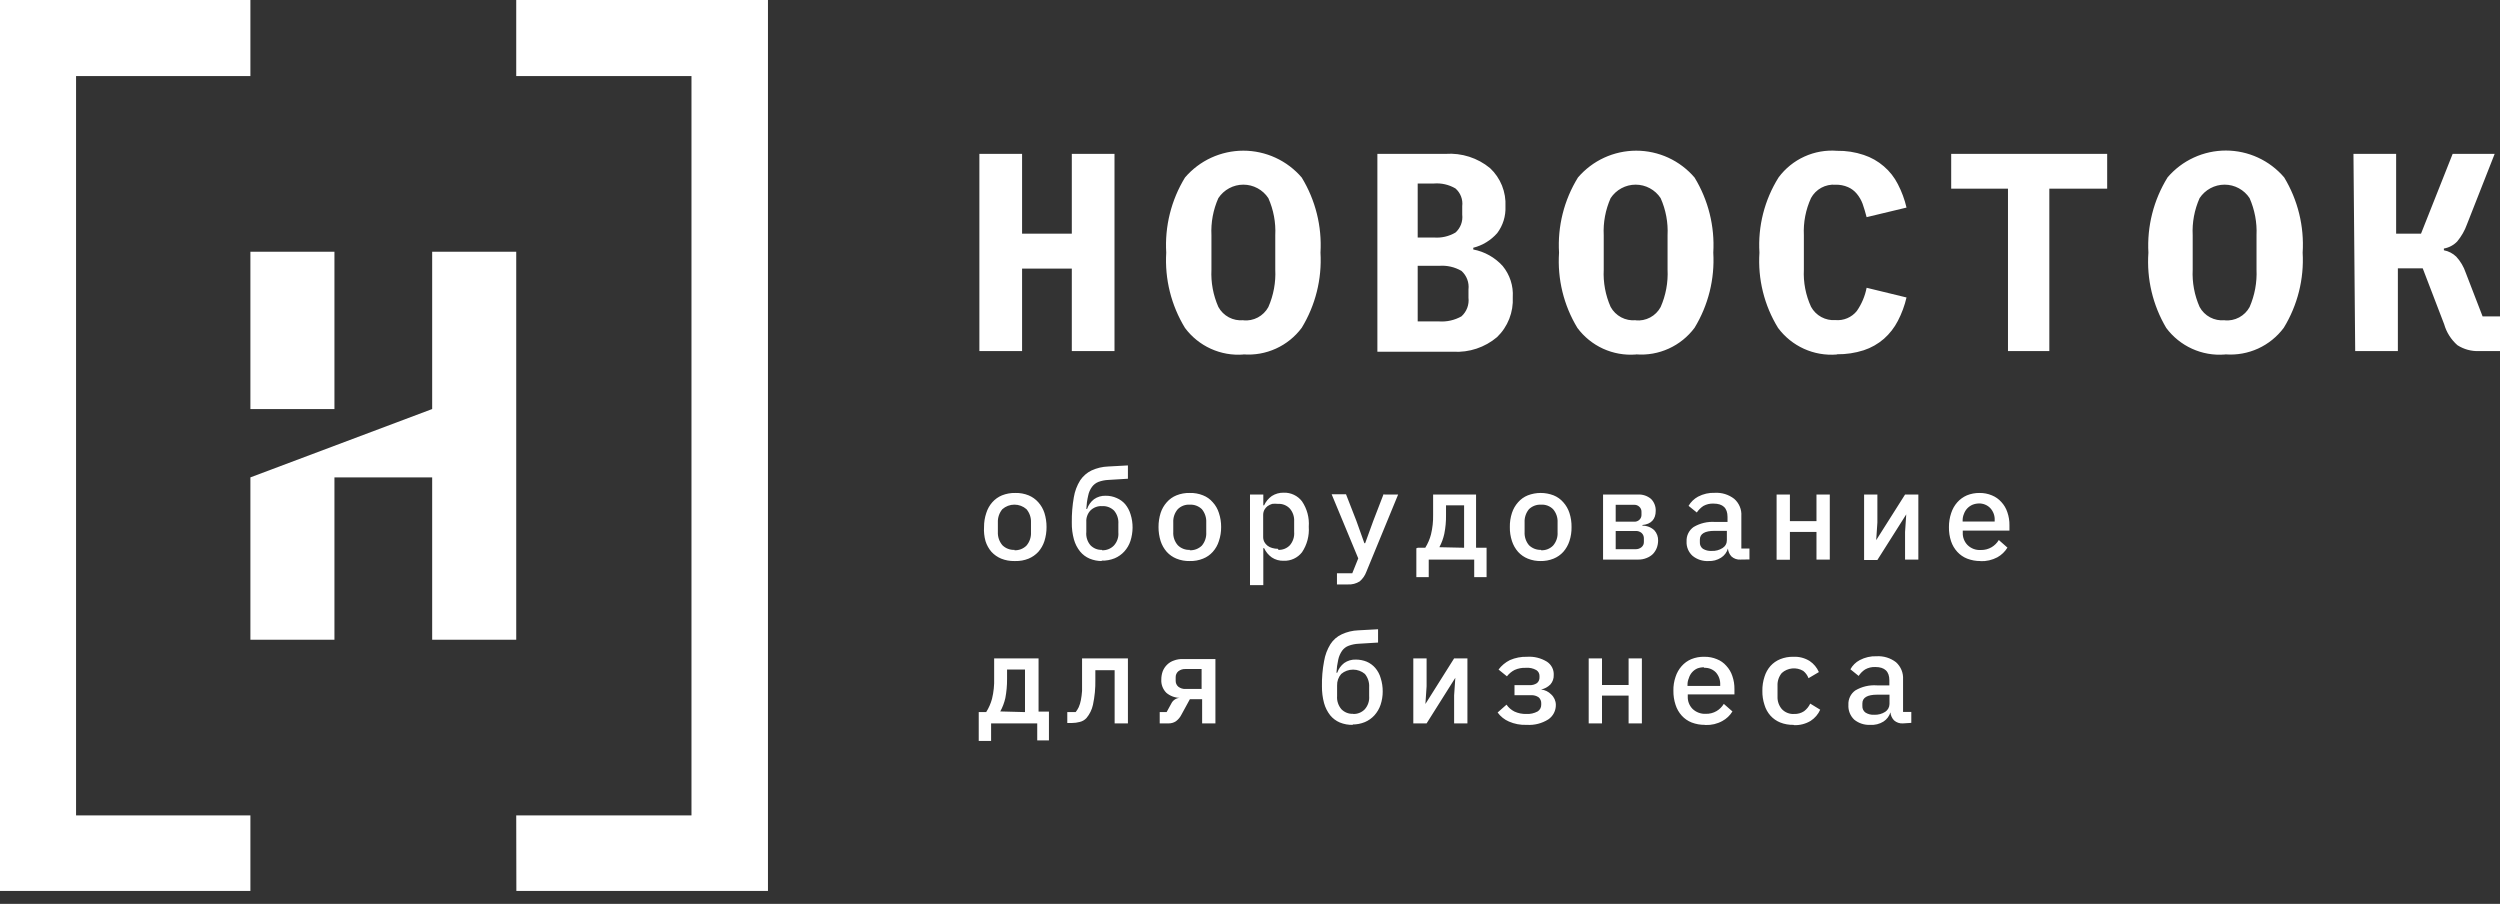
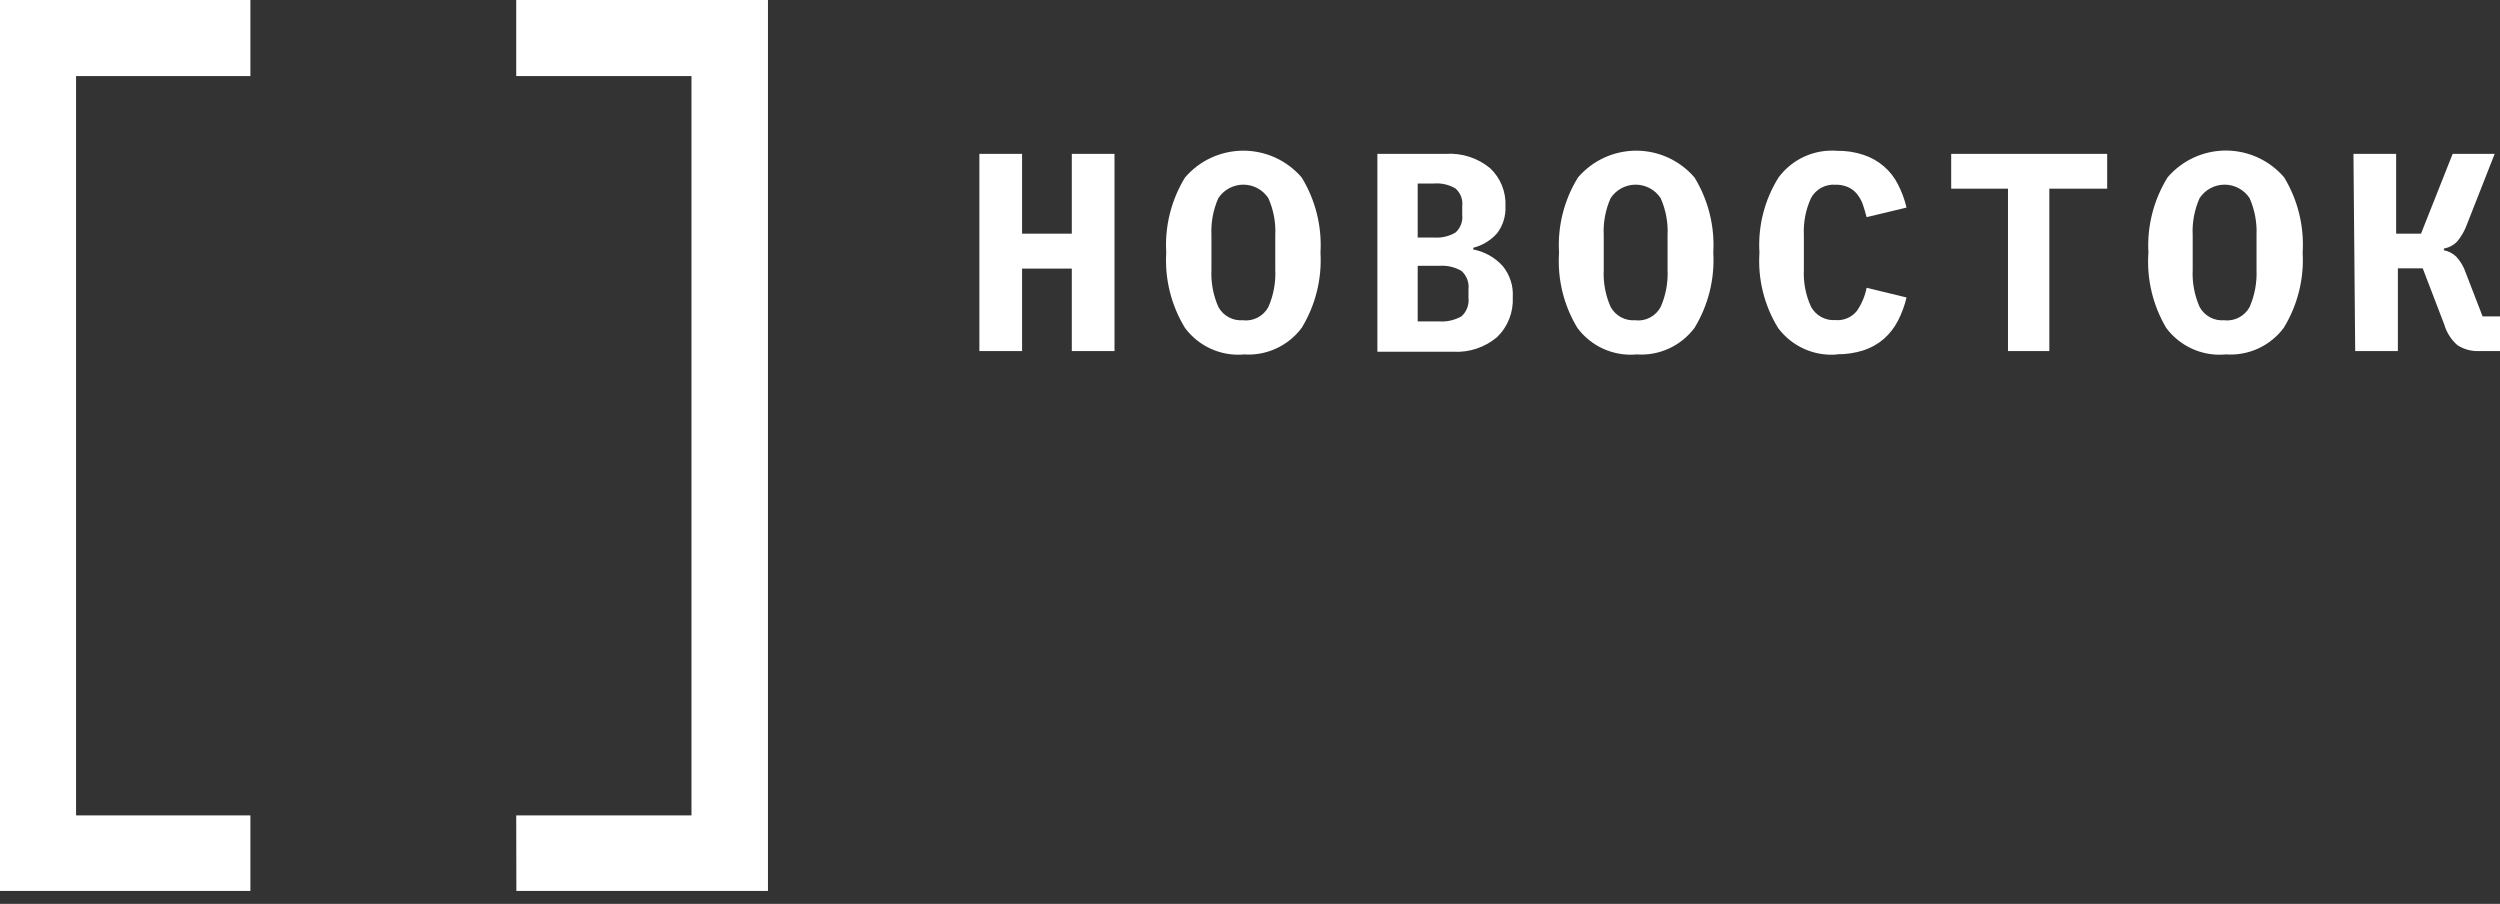
<svg xmlns="http://www.w3.org/2000/svg" width="130" height="47" viewBox="0 0 130 47" fill="none">
  <rect x="0" y="0" width="130" height="47" fill="#333333" stroke="none" />
-   <path fill-rule="evenodd" clip-rule="evenodd" d="M22.473 24.824H17.391V33.267H13.021V24.824L22.473 21.27V13.09H26.844V33.267H22.473V24.824ZM13.021 21.27H17.391V13.09H13.021V21.27Z" fill="white" />
  <path fill-rule="evenodd" clip-rule="evenodd" d="M13.021 46.33H0V0H13.021V3.955H3.955V42.402H13.021V46.33ZM26.851 46.33H39.934V0H26.844V3.955H35.957V42.402H26.844L26.851 46.33Z" fill="white" />
  <path fill-rule="evenodd" clip-rule="evenodd" d="M55.734 13.968H53.148V18.256H50.928V8.001H53.148V12.15H55.734V8.001H57.954V18.256H55.734V13.968ZM64.654 18.435C64.073 18.48 63.489 18.376 62.959 18.134C62.428 17.892 61.967 17.52 61.619 17.052C60.903 15.877 60.562 14.512 60.644 13.139C60.563 11.767 60.903 10.404 61.619 9.232C61.994 8.794 62.459 8.442 62.983 8.201C63.508 7.96 64.078 7.835 64.654 7.835C65.231 7.835 65.801 7.96 66.325 8.201C66.849 8.442 67.315 8.794 67.69 9.232C68.405 10.404 68.746 11.767 68.665 13.139C68.745 14.51 68.404 15.873 67.69 17.046C67.342 17.513 66.881 17.886 66.35 18.127C65.819 18.369 65.236 18.473 64.654 18.428V18.435ZM64.654 16.658C64.915 16.683 65.177 16.631 65.408 16.508C65.639 16.385 65.829 16.197 65.954 15.967C66.224 15.354 66.347 14.686 66.314 14.017V12.233C66.347 11.57 66.224 10.909 65.954 10.303C65.813 10.088 65.62 9.911 65.393 9.789C65.166 9.666 64.912 9.602 64.654 9.602C64.397 9.602 64.143 9.666 63.916 9.789C63.689 9.911 63.496 10.088 63.354 10.303C63.085 10.909 62.962 11.57 62.995 12.233V14.024C62.962 14.688 63.086 15.351 63.354 15.96C63.479 16.19 63.669 16.378 63.9 16.501C64.131 16.624 64.394 16.676 64.654 16.651V16.658ZM71.569 8.001H75.172C76.008 7.944 76.834 8.208 77.481 8.741C77.753 8.995 77.965 9.306 78.104 9.651C78.242 9.996 78.304 10.368 78.284 10.739C78.305 11.236 78.154 11.725 77.855 12.122C77.527 12.496 77.093 12.761 76.61 12.883V12.973C77.199 13.085 77.735 13.386 78.138 13.83C78.513 14.286 78.701 14.866 78.664 15.455C78.684 15.839 78.622 16.223 78.481 16.581C78.341 16.939 78.125 17.262 77.848 17.529C77.213 18.067 76.396 18.339 75.566 18.29H71.624V8.001H71.569ZM74.833 16.714C75.238 16.741 75.641 16.65 75.995 16.451C76.129 16.331 76.232 16.18 76.296 16.011C76.359 15.843 76.382 15.662 76.361 15.483V15.054C76.382 14.875 76.36 14.694 76.296 14.525C76.233 14.357 76.129 14.206 75.995 14.086C75.643 13.883 75.238 13.791 74.833 13.823H73.72V16.714H74.833ZM74.556 12.35C74.95 12.383 75.343 12.293 75.683 12.094C75.813 11.978 75.912 11.833 75.974 11.671C76.035 11.508 76.056 11.333 76.036 11.161V10.718C76.057 10.548 76.036 10.375 75.974 10.215C75.913 10.054 75.813 9.912 75.683 9.799C75.343 9.6 74.95 9.51 74.556 9.543H73.72V12.35H74.556ZM85.053 18.435C84.473 18.478 83.891 18.374 83.361 18.133C82.832 17.891 82.372 17.519 82.025 17.052C81.312 15.877 80.979 14.51 81.07 13.139C80.988 11.766 81.331 10.402 82.052 9.232C82.427 8.794 82.892 8.442 83.415 8.201C83.939 7.96 84.508 7.835 85.084 7.835C85.661 7.835 86.23 7.96 86.754 8.201C87.277 8.442 87.742 8.794 88.117 9.232C88.832 10.404 89.172 11.767 89.091 13.139C89.171 14.51 88.831 15.873 88.117 17.046C87.768 17.513 87.307 17.886 86.776 18.127C86.246 18.369 85.662 18.473 85.081 18.428L85.053 18.435ZM85.053 16.658C85.314 16.684 85.576 16.632 85.808 16.509C86.039 16.386 86.229 16.197 86.353 15.967C86.623 15.354 86.746 14.686 86.713 14.017V12.233C86.746 11.57 86.623 10.909 86.353 10.303C86.212 10.088 86.019 9.911 85.792 9.789C85.565 9.666 85.311 9.602 85.053 9.602C84.795 9.602 84.542 9.666 84.315 9.789C84.088 9.911 83.895 10.088 83.753 10.303C83.484 10.909 83.36 11.57 83.394 12.233V14.024C83.361 14.688 83.484 15.351 83.753 15.96C83.879 16.189 84.069 16.377 84.3 16.5C84.531 16.623 84.793 16.675 85.053 16.651V16.658ZM95.502 18.435C94.919 18.481 94.334 18.378 93.802 18.136C93.27 17.894 92.808 17.521 92.459 17.052C91.739 15.88 91.401 14.512 91.491 13.139C91.406 11.762 91.755 10.393 92.487 9.225C92.836 8.756 93.298 8.383 93.83 8.141C94.362 7.899 94.947 7.796 95.529 7.842C95.999 7.834 96.467 7.907 96.912 8.056C97.299 8.183 97.656 8.385 97.963 8.651C98.264 8.909 98.511 9.224 98.689 9.577C98.89 9.963 99.041 10.371 99.139 10.794L97.064 11.292C97.002 11.05 96.933 10.822 96.857 10.601C96.786 10.409 96.683 10.232 96.553 10.075C96.43 9.925 96.274 9.807 96.096 9.73C95.891 9.641 95.669 9.599 95.446 9.605C95.19 9.586 94.934 9.641 94.708 9.763C94.483 9.886 94.297 10.071 94.174 10.296C93.897 10.9 93.769 11.562 93.801 12.226V14.017C93.768 14.683 93.896 15.347 94.174 15.953C94.297 16.178 94.483 16.364 94.708 16.486C94.934 16.609 95.19 16.664 95.446 16.644C95.655 16.663 95.865 16.629 96.058 16.547C96.251 16.465 96.421 16.337 96.553 16.174C96.806 15.811 96.98 15.399 97.064 14.964L99.139 15.469C99.041 15.892 98.89 16.301 98.689 16.686C98.507 17.04 98.261 17.356 97.963 17.619C97.656 17.885 97.299 18.088 96.912 18.214C96.466 18.357 95.998 18.427 95.529 18.422L95.502 18.435ZM106.565 9.812V18.256H104.415V9.812H101.462V8.001H109.573V9.812H106.565ZM115.679 18.435C115.098 18.48 114.514 18.376 113.984 18.134C113.453 17.892 112.992 17.52 112.644 17.052C111.945 15.872 111.621 14.507 111.717 13.139C111.641 11.763 111.989 10.397 112.713 9.225C113.087 8.787 113.552 8.435 114.076 8.194C114.599 7.953 115.169 7.828 115.745 7.828C116.321 7.828 116.891 7.953 117.414 8.194C117.938 8.435 118.403 8.787 118.777 9.225C119.489 10.401 119.824 11.767 119.738 13.139C119.816 14.51 119.473 15.873 118.756 17.046C118.409 17.512 117.949 17.884 117.419 18.126C116.89 18.367 116.308 18.471 115.728 18.428L115.679 18.435ZM115.679 16.658C115.94 16.682 116.202 16.63 116.433 16.507C116.664 16.384 116.854 16.196 116.979 15.967C117.246 15.353 117.369 14.686 117.339 14.017V12.233C117.369 11.571 117.245 10.911 116.979 10.303C116.838 10.088 116.645 9.911 116.418 9.789C116.191 9.666 115.937 9.602 115.679 9.602C115.421 9.602 115.168 9.666 114.941 9.789C114.714 9.911 114.521 10.088 114.379 10.303C114.11 10.909 113.986 11.57 114.02 12.233V14.024C113.987 14.688 114.111 15.351 114.379 15.96C114.504 16.191 114.693 16.379 114.925 16.502C115.156 16.625 115.419 16.677 115.679 16.651V16.658ZM122.38 8.001H124.599V12.15H125.893L127.538 8.001H129.723L128.285 11.659C128.169 11.986 127.995 12.29 127.773 12.558C127.587 12.75 127.345 12.878 127.082 12.924V13.014C127.324 13.059 127.548 13.175 127.725 13.346C127.945 13.585 128.112 13.868 128.216 14.176L129.094 16.451H130V18.256H128.914C128.516 18.273 128.123 18.166 127.787 17.951C127.457 17.661 127.216 17.282 127.096 16.859L125.982 13.954H124.689V18.256H122.47L122.38 8.001Z" fill="white" />
-   <path fill-rule="evenodd" clip-rule="evenodd" d="M52.754 29.174C52.517 29.179 52.282 29.137 52.062 29.049C51.871 28.97 51.698 28.849 51.557 28.697C51.416 28.534 51.31 28.343 51.246 28.137C51.18 27.898 51.154 27.651 51.17 27.404C51.168 27.155 51.208 26.907 51.288 26.671C51.352 26.467 51.458 26.278 51.599 26.118C51.738 25.961 51.91 25.838 52.104 25.758C52.324 25.671 52.559 25.628 52.795 25.634C53.032 25.627 53.267 25.67 53.487 25.758C53.68 25.838 53.853 25.961 53.992 26.118C54.135 26.278 54.243 26.466 54.31 26.671C54.384 26.908 54.421 27.155 54.42 27.404C54.422 27.652 54.384 27.9 54.31 28.137C54.243 28.343 54.135 28.534 53.992 28.697C53.85 28.849 53.678 28.97 53.487 29.049C53.267 29.138 53.032 29.18 52.795 29.174H52.754ZM52.754 28.614C52.868 28.618 52.983 28.599 53.09 28.558C53.197 28.516 53.294 28.453 53.376 28.372C53.54 28.18 53.624 27.932 53.611 27.68V27.169C53.623 26.917 53.539 26.67 53.376 26.477C53.203 26.325 52.981 26.241 52.75 26.241C52.52 26.241 52.297 26.325 52.124 26.477C51.962 26.67 51.878 26.917 51.889 27.169V27.66C51.877 27.912 51.961 28.159 52.124 28.351C52.207 28.433 52.305 28.497 52.414 28.538C52.522 28.58 52.638 28.599 52.754 28.593V28.614ZM57.311 29.174C57.088 29.177 56.867 29.134 56.661 29.049C56.467 28.967 56.296 28.839 56.163 28.676C56.016 28.492 55.908 28.28 55.845 28.054C55.765 27.766 55.728 27.468 55.734 27.169C55.728 26.731 55.763 26.293 55.838 25.862C55.889 25.548 56.002 25.247 56.17 24.977C56.317 24.757 56.52 24.58 56.757 24.465C57.029 24.339 57.323 24.269 57.622 24.258L58.652 24.202V24.894L57.636 24.956C57.458 24.963 57.283 24.998 57.117 25.06C56.985 25.112 56.87 25.201 56.785 25.315C56.686 25.451 56.617 25.607 56.585 25.772C56.532 25.999 56.5 26.23 56.488 26.463H56.529C56.597 26.263 56.722 26.088 56.889 25.959C57.067 25.834 57.28 25.771 57.497 25.779C57.693 25.777 57.886 25.817 58.064 25.896C58.234 25.967 58.386 26.076 58.507 26.214C58.636 26.371 58.733 26.552 58.79 26.747C58.861 26.971 58.896 27.204 58.894 27.438C58.892 27.673 58.854 27.906 58.783 28.13C58.717 28.332 58.608 28.518 58.465 28.676C58.327 28.828 58.157 28.949 57.968 29.029C57.749 29.119 57.513 29.162 57.276 29.153L57.311 29.174ZM57.311 28.614C57.423 28.618 57.536 28.599 57.641 28.557C57.745 28.515 57.84 28.452 57.919 28.372C58.005 28.279 58.07 28.17 58.11 28.051C58.151 27.932 58.166 27.806 58.154 27.68V27.245C58.173 26.994 58.094 26.746 57.933 26.553C57.852 26.473 57.754 26.41 57.647 26.369C57.54 26.329 57.425 26.311 57.311 26.318C57.199 26.311 57.087 26.327 56.982 26.367C56.877 26.406 56.782 26.467 56.702 26.546C56.628 26.626 56.571 26.719 56.534 26.822C56.497 26.924 56.481 27.032 56.488 27.141V27.66C56.475 27.783 56.488 27.908 56.525 28.027C56.561 28.146 56.622 28.256 56.702 28.351C56.779 28.431 56.871 28.494 56.974 28.536C57.076 28.578 57.186 28.597 57.297 28.593L57.311 28.614ZM61.868 29.174C61.631 29.18 61.396 29.138 61.176 29.049C60.983 28.971 60.811 28.851 60.671 28.697C60.528 28.534 60.42 28.343 60.353 28.137C60.279 27.9 60.241 27.652 60.243 27.404C60.242 27.155 60.279 26.908 60.353 26.671C60.42 26.466 60.528 26.278 60.671 26.118C60.809 25.959 60.982 25.836 61.176 25.758C61.396 25.67 61.631 25.627 61.868 25.634C62.104 25.627 62.34 25.669 62.559 25.758C62.754 25.834 62.928 25.958 63.064 26.118C63.21 26.276 63.318 26.465 63.382 26.671C63.462 26.907 63.501 27.155 63.499 27.404C63.502 27.653 63.462 27.901 63.382 28.137C63.318 28.344 63.209 28.536 63.064 28.697C62.925 28.852 62.753 28.973 62.559 29.049C62.34 29.138 62.104 29.181 61.868 29.174ZM61.868 28.614C61.983 28.619 62.099 28.599 62.207 28.558C62.315 28.516 62.414 28.453 62.497 28.372C62.658 28.179 62.74 27.931 62.725 27.68V27.169C62.738 26.918 62.657 26.671 62.497 26.477C62.414 26.397 62.315 26.335 62.207 26.294C62.098 26.254 61.983 26.236 61.868 26.242C61.753 26.235 61.639 26.253 61.531 26.293C61.424 26.334 61.327 26.396 61.245 26.477C61.08 26.669 60.996 26.916 61.01 27.169V27.66C60.994 27.912 61.079 28.16 61.245 28.351C61.326 28.433 61.423 28.496 61.531 28.538C61.638 28.58 61.753 28.599 61.868 28.593V28.614ZM65 25.716H65.692V26.277H65.733C65.822 26.083 65.96 25.916 66.134 25.793C66.32 25.674 66.536 25.614 66.756 25.62C66.939 25.614 67.12 25.652 67.284 25.73C67.449 25.808 67.593 25.924 67.704 26.069C67.967 26.457 68.091 26.922 68.056 27.39C68.09 27.859 67.966 28.327 67.704 28.718C67.592 28.861 67.448 28.976 67.283 29.053C67.119 29.13 66.938 29.167 66.756 29.16C66.536 29.169 66.318 29.109 66.134 28.987C65.96 28.864 65.822 28.697 65.733 28.503H65.692V30.426H65V25.716ZM66.48 28.593C66.59 28.597 66.701 28.578 66.803 28.536C66.906 28.494 66.998 28.431 67.075 28.351C67.155 28.256 67.216 28.146 67.254 28.028C67.293 27.909 67.306 27.784 67.296 27.66V27.106C67.309 26.867 67.23 26.632 67.075 26.45C66.996 26.364 66.899 26.298 66.791 26.255C66.684 26.212 66.568 26.193 66.452 26.201C66.353 26.19 66.254 26.19 66.155 26.201C66.069 26.227 65.987 26.267 65.913 26.318C65.845 26.371 65.788 26.437 65.747 26.512C65.704 26.597 65.682 26.692 65.685 26.788V27.915C65.682 28.009 65.704 28.102 65.747 28.185C65.788 28.26 65.845 28.326 65.913 28.379C65.985 28.433 66.067 28.473 66.155 28.496C66.251 28.524 66.352 28.538 66.452 28.538L66.48 28.593ZM72.012 25.716H72.703L71.05 29.734C70.98 29.927 70.861 30.098 70.705 30.232C70.521 30.348 70.306 30.404 70.089 30.391H69.522V29.81H70.318L70.629 29.036L69.246 25.703H69.993L70.532 27.086L70.947 28.247H70.988L71.41 27.086L71.943 25.703L72.012 25.716ZM73.727 28.483H74.114C74.247 28.268 74.348 28.035 74.411 27.791C74.492 27.458 74.529 27.117 74.522 26.774V25.716H76.755V28.483H77.302V30.011H76.659V29.098H74.294V30.011H73.65V28.51L73.727 28.483ZM76.133 28.483V26.277H75.193V26.781C75.198 27.111 75.168 27.44 75.103 27.763C75.05 28.005 74.964 28.237 74.847 28.455L76.133 28.483ZM80.137 29.174C79.9 29.18 79.665 29.138 79.445 29.049C79.253 28.971 79.08 28.851 78.94 28.697C78.797 28.534 78.689 28.343 78.622 28.137C78.544 27.9 78.507 27.653 78.512 27.404C78.507 27.155 78.545 26.907 78.622 26.671C78.689 26.466 78.797 26.278 78.94 26.118C79.078 25.959 79.251 25.836 79.445 25.758C79.877 25.592 80.355 25.592 80.787 25.758C80.981 25.836 81.154 25.959 81.291 26.118C81.435 26.278 81.543 26.466 81.61 26.671C81.687 26.907 81.724 27.155 81.72 27.404C81.725 27.653 81.688 27.9 81.61 28.137C81.543 28.343 81.435 28.534 81.291 28.697C81.152 28.851 80.979 28.971 80.787 29.049C80.567 29.138 80.332 29.18 80.095 29.174H80.137ZM80.137 28.614C80.252 28.619 80.366 28.601 80.474 28.559C80.581 28.517 80.678 28.453 80.759 28.372C80.925 28.181 81.01 27.933 80.994 27.68V27.169C81.008 26.916 80.924 26.669 80.759 26.477C80.678 26.396 80.58 26.334 80.473 26.293C80.366 26.253 80.251 26.235 80.137 26.242C80.021 26.236 79.906 26.254 79.798 26.294C79.689 26.335 79.591 26.397 79.507 26.477C79.347 26.671 79.266 26.918 79.279 27.169V27.66C79.265 27.911 79.346 28.158 79.507 28.351C79.59 28.432 79.689 28.495 79.797 28.537C79.905 28.579 80.021 28.598 80.137 28.593V28.614ZM83.352 25.716H85.164C85.415 25.7 85.663 25.782 85.855 25.945C85.936 26.026 85.999 26.124 86.04 26.231C86.082 26.338 86.102 26.452 86.097 26.567C86.097 26.989 85.869 27.259 85.406 27.3V27.335C85.633 27.332 85.853 27.416 86.021 27.57C86.158 27.718 86.23 27.915 86.222 28.116C86.22 28.244 86.197 28.37 86.153 28.489C86.107 28.607 86.039 28.715 85.952 28.808C85.859 28.898 85.748 28.968 85.627 29.015C85.489 29.072 85.341 29.1 85.192 29.098H83.359V25.716H83.352ZM85.032 28.558C85.15 28.566 85.266 28.529 85.357 28.455C85.4 28.42 85.433 28.375 85.455 28.325C85.476 28.274 85.486 28.219 85.482 28.164V28.005C85.484 27.951 85.475 27.897 85.455 27.847C85.435 27.797 85.404 27.752 85.364 27.715C85.28 27.643 85.171 27.606 85.06 27.611H84.016V28.558H85.032ZM84.97 27.127C85.02 27.131 85.071 27.124 85.119 27.108C85.166 27.091 85.21 27.065 85.247 27.03C85.284 26.996 85.313 26.954 85.332 26.908C85.351 26.861 85.36 26.811 85.357 26.761V26.615C85.359 26.566 85.35 26.517 85.331 26.472C85.311 26.427 85.283 26.386 85.247 26.353C85.21 26.317 85.167 26.29 85.119 26.272C85.072 26.255 85.021 26.247 84.97 26.249H84.016V27.127H84.97ZM90.502 29.098C90.418 29.104 90.334 29.093 90.254 29.065C90.175 29.038 90.102 28.995 90.039 28.939C89.932 28.826 89.866 28.679 89.852 28.524C89.795 28.722 89.667 28.892 89.493 29.001C89.297 29.125 89.067 29.186 88.836 29.174C88.537 29.189 88.244 29.093 88.013 28.904C87.908 28.81 87.826 28.693 87.772 28.563C87.718 28.432 87.694 28.291 87.702 28.151C87.695 28.005 87.725 27.861 87.789 27.73C87.853 27.6 87.949 27.487 88.068 27.404C88.404 27.206 88.792 27.114 89.181 27.141H89.831V26.878C89.831 26.417 89.589 26.187 89.105 26.187C88.92 26.178 88.736 26.221 88.573 26.311C88.439 26.401 88.323 26.516 88.234 26.65L87.805 26.304C87.922 26.103 88.092 25.938 88.296 25.827C88.566 25.684 88.869 25.614 89.174 25.627C89.535 25.606 89.891 25.717 90.177 25.938C90.304 26.048 90.403 26.186 90.468 26.34C90.533 26.495 90.561 26.662 90.55 26.83V28.524H90.972V29.091L90.502 29.098ZM89.008 28.648C89.209 28.658 89.407 28.605 89.576 28.496C89.644 28.453 89.701 28.393 89.74 28.322C89.779 28.25 89.798 28.17 89.797 28.088V27.604H89.161C88.649 27.604 88.393 27.756 88.393 28.061V28.192C88.388 28.259 88.399 28.325 88.427 28.386C88.455 28.446 88.498 28.499 88.552 28.538C88.69 28.62 88.849 28.658 89.008 28.648ZM92.383 25.716H93.075V27.099H94.457V25.716H95.149V29.098H94.457V27.66H93.075V29.105H92.383V25.716ZM96.933 25.716H97.624V27.169L97.562 28.088L99.063 25.716H99.754V29.098H99.063V27.66L99.125 26.747L97.624 29.119H96.933V25.716ZM102.984 29.174C102.747 29.176 102.513 29.134 102.292 29.049C102.097 28.972 101.922 28.852 101.78 28.697C101.634 28.538 101.523 28.349 101.455 28.144C101.377 27.907 101.34 27.66 101.345 27.411C101.343 27.162 101.382 26.914 101.462 26.678C101.529 26.471 101.637 26.28 101.78 26.118C101.918 25.963 102.088 25.841 102.278 25.758C102.487 25.673 102.71 25.631 102.935 25.634C103.156 25.631 103.375 25.673 103.578 25.758C103.766 25.834 103.934 25.952 104.069 26.104C104.209 26.255 104.316 26.434 104.38 26.629C104.458 26.851 104.496 27.085 104.491 27.321V27.59H102.064V27.701C102.059 27.82 102.079 27.938 102.122 28.048C102.165 28.159 102.23 28.26 102.313 28.344C102.404 28.433 102.512 28.502 102.631 28.546C102.75 28.59 102.878 28.608 103.004 28.6C103.201 28.605 103.395 28.554 103.564 28.455C103.718 28.363 103.846 28.235 103.938 28.081L104.387 28.476C104.259 28.686 104.078 28.86 103.862 28.98C103.594 29.122 103.293 29.191 102.99 29.181L102.984 29.174ZM102.928 26.18C102.81 26.178 102.693 26.2 102.582 26.242C102.477 26.285 102.382 26.349 102.303 26.431C102.224 26.514 102.164 26.612 102.126 26.719C102.077 26.833 102.054 26.955 102.057 27.079V27.12H103.723V27.058C103.73 26.942 103.713 26.826 103.674 26.717C103.634 26.608 103.574 26.507 103.495 26.422C103.418 26.341 103.324 26.278 103.22 26.237C103.117 26.195 103.005 26.176 102.894 26.18H102.928ZM50.894 37.029H51.281C51.417 36.816 51.519 36.582 51.585 36.338C51.67 35.987 51.708 35.627 51.696 35.266V34.236H54.005V37.002H54.545V38.502H53.936V37.617H51.537V38.53H50.894V37.029ZM53.3 37.029V34.816H52.367V35.314C52.369 35.646 52.339 35.977 52.277 36.303C52.222 36.545 52.133 36.778 52.014 36.995L53.3 37.029ZM55.499 37.029H55.935C55.997 36.95 56.05 36.864 56.094 36.773C56.144 36.658 56.181 36.537 56.204 36.414C56.235 36.254 56.256 36.092 56.267 35.93C56.267 35.75 56.267 35.536 56.267 35.294V34.236H58.652V37.617H57.961V34.851H56.958V35.349C56.967 35.786 56.925 36.222 56.834 36.649C56.779 36.904 56.662 37.141 56.495 37.34C56.402 37.44 56.281 37.51 56.149 37.541C56.014 37.577 55.874 37.596 55.734 37.596H55.499V37.008V37.029ZM60.277 37.029H60.664L60.906 36.587C60.948 36.499 61.012 36.425 61.093 36.372C61.167 36.322 61.253 36.294 61.342 36.289C61.089 36.282 60.845 36.19 60.651 36.027C60.56 35.936 60.491 35.828 60.445 35.709C60.4 35.59 60.38 35.462 60.388 35.335C60.387 35.187 60.413 35.039 60.464 34.9C60.515 34.772 60.593 34.656 60.692 34.561C60.792 34.463 60.912 34.39 61.045 34.346C61.193 34.291 61.35 34.266 61.508 34.27H63.202V37.617H62.511V36.358H61.874L61.439 37.154C61.371 37.293 61.272 37.414 61.148 37.506C61.029 37.584 60.889 37.622 60.747 37.617H60.305V37.029H60.277ZM62.483 34.789H61.653C61.516 34.781 61.381 34.822 61.273 34.906C61.227 34.945 61.191 34.994 61.167 35.049C61.143 35.105 61.132 35.164 61.135 35.224V35.39C61.132 35.45 61.143 35.51 61.167 35.566C61.191 35.621 61.227 35.67 61.273 35.709C61.381 35.792 61.516 35.834 61.653 35.826H62.483V34.789ZM70.359 37.693C70.122 37.701 69.887 37.658 69.668 37.569C69.474 37.486 69.303 37.358 69.17 37.195C69.024 37.008 68.916 36.794 68.852 36.566C68.775 36.28 68.738 35.984 68.741 35.688C68.733 35.249 68.77 34.812 68.852 34.381C68.903 34.067 69.016 33.766 69.183 33.496C69.326 33.272 69.53 33.095 69.771 32.984C70.04 32.859 70.332 32.788 70.629 32.777L71.659 32.721V33.413L70.643 33.475C70.468 33.483 70.295 33.518 70.131 33.579C69.995 33.628 69.877 33.718 69.792 33.835C69.696 33.972 69.627 34.127 69.591 34.291C69.539 34.518 69.507 34.75 69.495 34.983H69.536C69.604 34.782 69.729 34.607 69.896 34.478C70.074 34.353 70.287 34.29 70.504 34.298C70.699 34.298 70.891 34.335 71.071 34.408C71.241 34.482 71.393 34.593 71.514 34.733C71.646 34.888 71.743 35.07 71.797 35.266C71.868 35.49 71.903 35.723 71.901 35.958C71.902 36.192 71.864 36.426 71.79 36.649C71.722 36.851 71.614 37.036 71.472 37.195C71.334 37.347 71.164 37.468 70.975 37.548C70.769 37.633 70.547 37.676 70.325 37.672L70.359 37.693ZM70.359 37.126C70.47 37.131 70.581 37.113 70.685 37.072C70.788 37.032 70.882 36.97 70.961 36.891C71.045 36.798 71.11 36.689 71.15 36.57C71.191 36.451 71.206 36.325 71.196 36.2V35.736C71.212 35.486 71.133 35.239 70.975 35.045C70.802 34.899 70.584 34.82 70.359 34.82C70.134 34.82 69.916 34.899 69.744 35.045C69.598 35.211 69.521 35.426 69.529 35.646V36.193C69.519 36.317 69.534 36.443 69.574 36.561C69.613 36.68 69.675 36.79 69.757 36.884C69.836 36.963 69.93 37.025 70.033 37.065C70.137 37.106 70.248 37.124 70.359 37.119V37.126ZM73.492 34.236H74.183V35.688L74.121 36.608L75.614 34.236H76.306V37.617H75.614V36.158L75.677 35.245L74.183 37.617H73.492V34.236ZM79.376 37.693C79.063 37.705 78.751 37.646 78.463 37.52C78.229 37.419 78.026 37.257 77.876 37.05L78.339 36.642C78.444 36.795 78.587 36.919 78.754 37.002C78.947 37.09 79.157 37.132 79.369 37.126C79.573 37.138 79.777 37.092 79.957 36.995C80.015 36.958 80.063 36.907 80.096 36.846C80.128 36.786 80.145 36.718 80.144 36.649V36.587C80.148 36.526 80.138 36.465 80.115 36.409C80.093 36.353 80.057 36.302 80.012 36.262C79.895 36.18 79.754 36.141 79.611 36.151H78.754V35.626H79.521C79.663 35.638 79.804 35.601 79.922 35.522C79.967 35.485 80.002 35.438 80.024 35.385C80.047 35.333 80.057 35.275 80.054 35.218V35.148C80.055 35.088 80.04 35.028 80.011 34.974C79.982 34.921 79.939 34.876 79.888 34.844C79.722 34.75 79.531 34.709 79.341 34.727C79.142 34.718 78.943 34.756 78.761 34.837C78.605 34.917 78.468 35.031 78.36 35.169L77.924 34.816C78.079 34.61 78.281 34.442 78.512 34.326C78.793 34.203 79.097 34.144 79.404 34.153C79.768 34.127 80.13 34.217 80.441 34.408C80.555 34.483 80.648 34.586 80.71 34.707C80.772 34.828 80.801 34.964 80.794 35.1C80.802 35.28 80.74 35.456 80.621 35.591C80.489 35.725 80.321 35.816 80.137 35.854C80.336 35.875 80.522 35.966 80.662 36.11C80.737 36.178 80.797 36.262 80.839 36.354C80.88 36.447 80.903 36.547 80.904 36.649C80.907 36.798 80.872 36.946 80.804 37.079C80.735 37.212 80.634 37.326 80.51 37.41C80.18 37.617 79.793 37.717 79.404 37.693H79.376ZM82.612 34.236H83.304V35.619H84.687V34.236H85.378V37.617H84.687V36.172H83.304V37.617H82.612V34.236ZM88.656 37.693C88.42 37.696 88.185 37.653 87.964 37.569C87.769 37.491 87.594 37.371 87.453 37.216C87.305 37.053 87.194 36.859 87.128 36.649C87.05 36.413 87.013 36.165 87.017 35.916C87.011 35.672 87.049 35.428 87.128 35.197C87.194 34.99 87.302 34.8 87.446 34.637C87.583 34.481 87.753 34.358 87.944 34.277C88.163 34.188 88.398 34.145 88.635 34.153C88.856 34.15 89.075 34.192 89.278 34.277C89.468 34.351 89.636 34.469 89.769 34.623C89.909 34.774 90.016 34.953 90.08 35.148C90.158 35.37 90.195 35.605 90.191 35.84V36.11H87.764V36.22C87.759 36.339 87.779 36.457 87.822 36.568C87.865 36.678 87.93 36.779 88.013 36.863C88.105 36.951 88.213 37.018 88.332 37.062C88.451 37.106 88.578 37.126 88.704 37.119C88.901 37.124 89.095 37.074 89.264 36.974C89.418 36.883 89.546 36.754 89.638 36.601L90.087 36.995C89.959 37.204 89.778 37.376 89.562 37.493C89.296 37.64 88.994 37.711 88.69 37.7L88.656 37.693ZM88.6 34.699C88.482 34.698 88.365 34.719 88.255 34.761C88.15 34.809 88.057 34.879 87.982 34.966C87.907 35.053 87.851 35.156 87.819 35.266C87.77 35.38 87.747 35.502 87.75 35.626V35.667H89.451V35.605C89.462 35.369 89.38 35.138 89.223 34.962C89.145 34.883 89.051 34.821 88.947 34.78C88.843 34.74 88.732 34.721 88.621 34.727L88.6 34.699ZM93.261 37.693C93.025 37.698 92.79 37.656 92.57 37.569C92.377 37.49 92.204 37.37 92.065 37.216C91.921 37.054 91.815 36.863 91.754 36.656C91.676 36.419 91.638 36.172 91.643 35.923C91.639 35.674 91.676 35.426 91.754 35.19C91.817 34.983 91.923 34.792 92.065 34.63C92.204 34.476 92.377 34.355 92.57 34.277C92.789 34.189 93.025 34.146 93.261 34.153C93.558 34.139 93.853 34.216 94.105 34.374C94.315 34.516 94.481 34.715 94.582 34.948L94.043 35.266C93.987 35.116 93.891 34.984 93.766 34.886C93.593 34.783 93.391 34.739 93.191 34.759C92.991 34.779 92.802 34.862 92.653 34.996C92.5 35.181 92.421 35.414 92.431 35.653V36.22C92.421 36.457 92.5 36.689 92.653 36.87C92.734 36.958 92.834 37.026 92.945 37.07C93.057 37.115 93.176 37.134 93.296 37.126C93.48 37.134 93.661 37.083 93.814 36.981C93.95 36.877 94.059 36.742 94.132 36.587L94.651 36.905C94.545 37.143 94.372 37.344 94.153 37.486C93.893 37.642 93.592 37.719 93.289 37.707L93.261 37.693ZM98.952 37.617C98.868 37.623 98.784 37.612 98.704 37.584C98.625 37.557 98.552 37.514 98.489 37.458C98.382 37.345 98.316 37.199 98.302 37.043C98.242 37.24 98.115 37.408 97.943 37.52C97.736 37.65 97.494 37.71 97.251 37.693C96.951 37.708 96.655 37.612 96.421 37.423C96.317 37.325 96.236 37.204 96.183 37.07C96.13 36.936 96.108 36.792 96.117 36.649C96.109 36.504 96.138 36.36 96.201 36.229C96.263 36.099 96.358 35.986 96.477 35.902C96.815 35.703 97.205 35.611 97.597 35.639H98.247V35.377C98.247 34.916 98.005 34.685 97.521 34.685C97.335 34.676 97.151 34.719 96.988 34.81C96.853 34.897 96.737 35.013 96.65 35.148L96.221 34.803C96.332 34.6 96.501 34.434 96.705 34.326C96.975 34.183 97.278 34.113 97.583 34.125C97.946 34.104 98.305 34.214 98.593 34.436C98.717 34.548 98.815 34.686 98.878 34.84C98.942 34.995 98.969 35.161 98.959 35.328V37.022H99.388V37.589L98.952 37.617ZM97.459 37.168C97.661 37.177 97.861 37.124 98.032 37.015C98.1 36.971 98.155 36.91 98.194 36.839C98.232 36.768 98.253 36.688 98.254 36.608V36.123H97.618C97.099 36.123 96.843 36.276 96.843 36.58V36.711C96.839 36.778 96.852 36.845 96.881 36.906C96.91 36.966 96.954 37.018 97.009 37.057C97.142 37.138 97.296 37.177 97.452 37.168H97.459Z" fill="white" />
</svg>